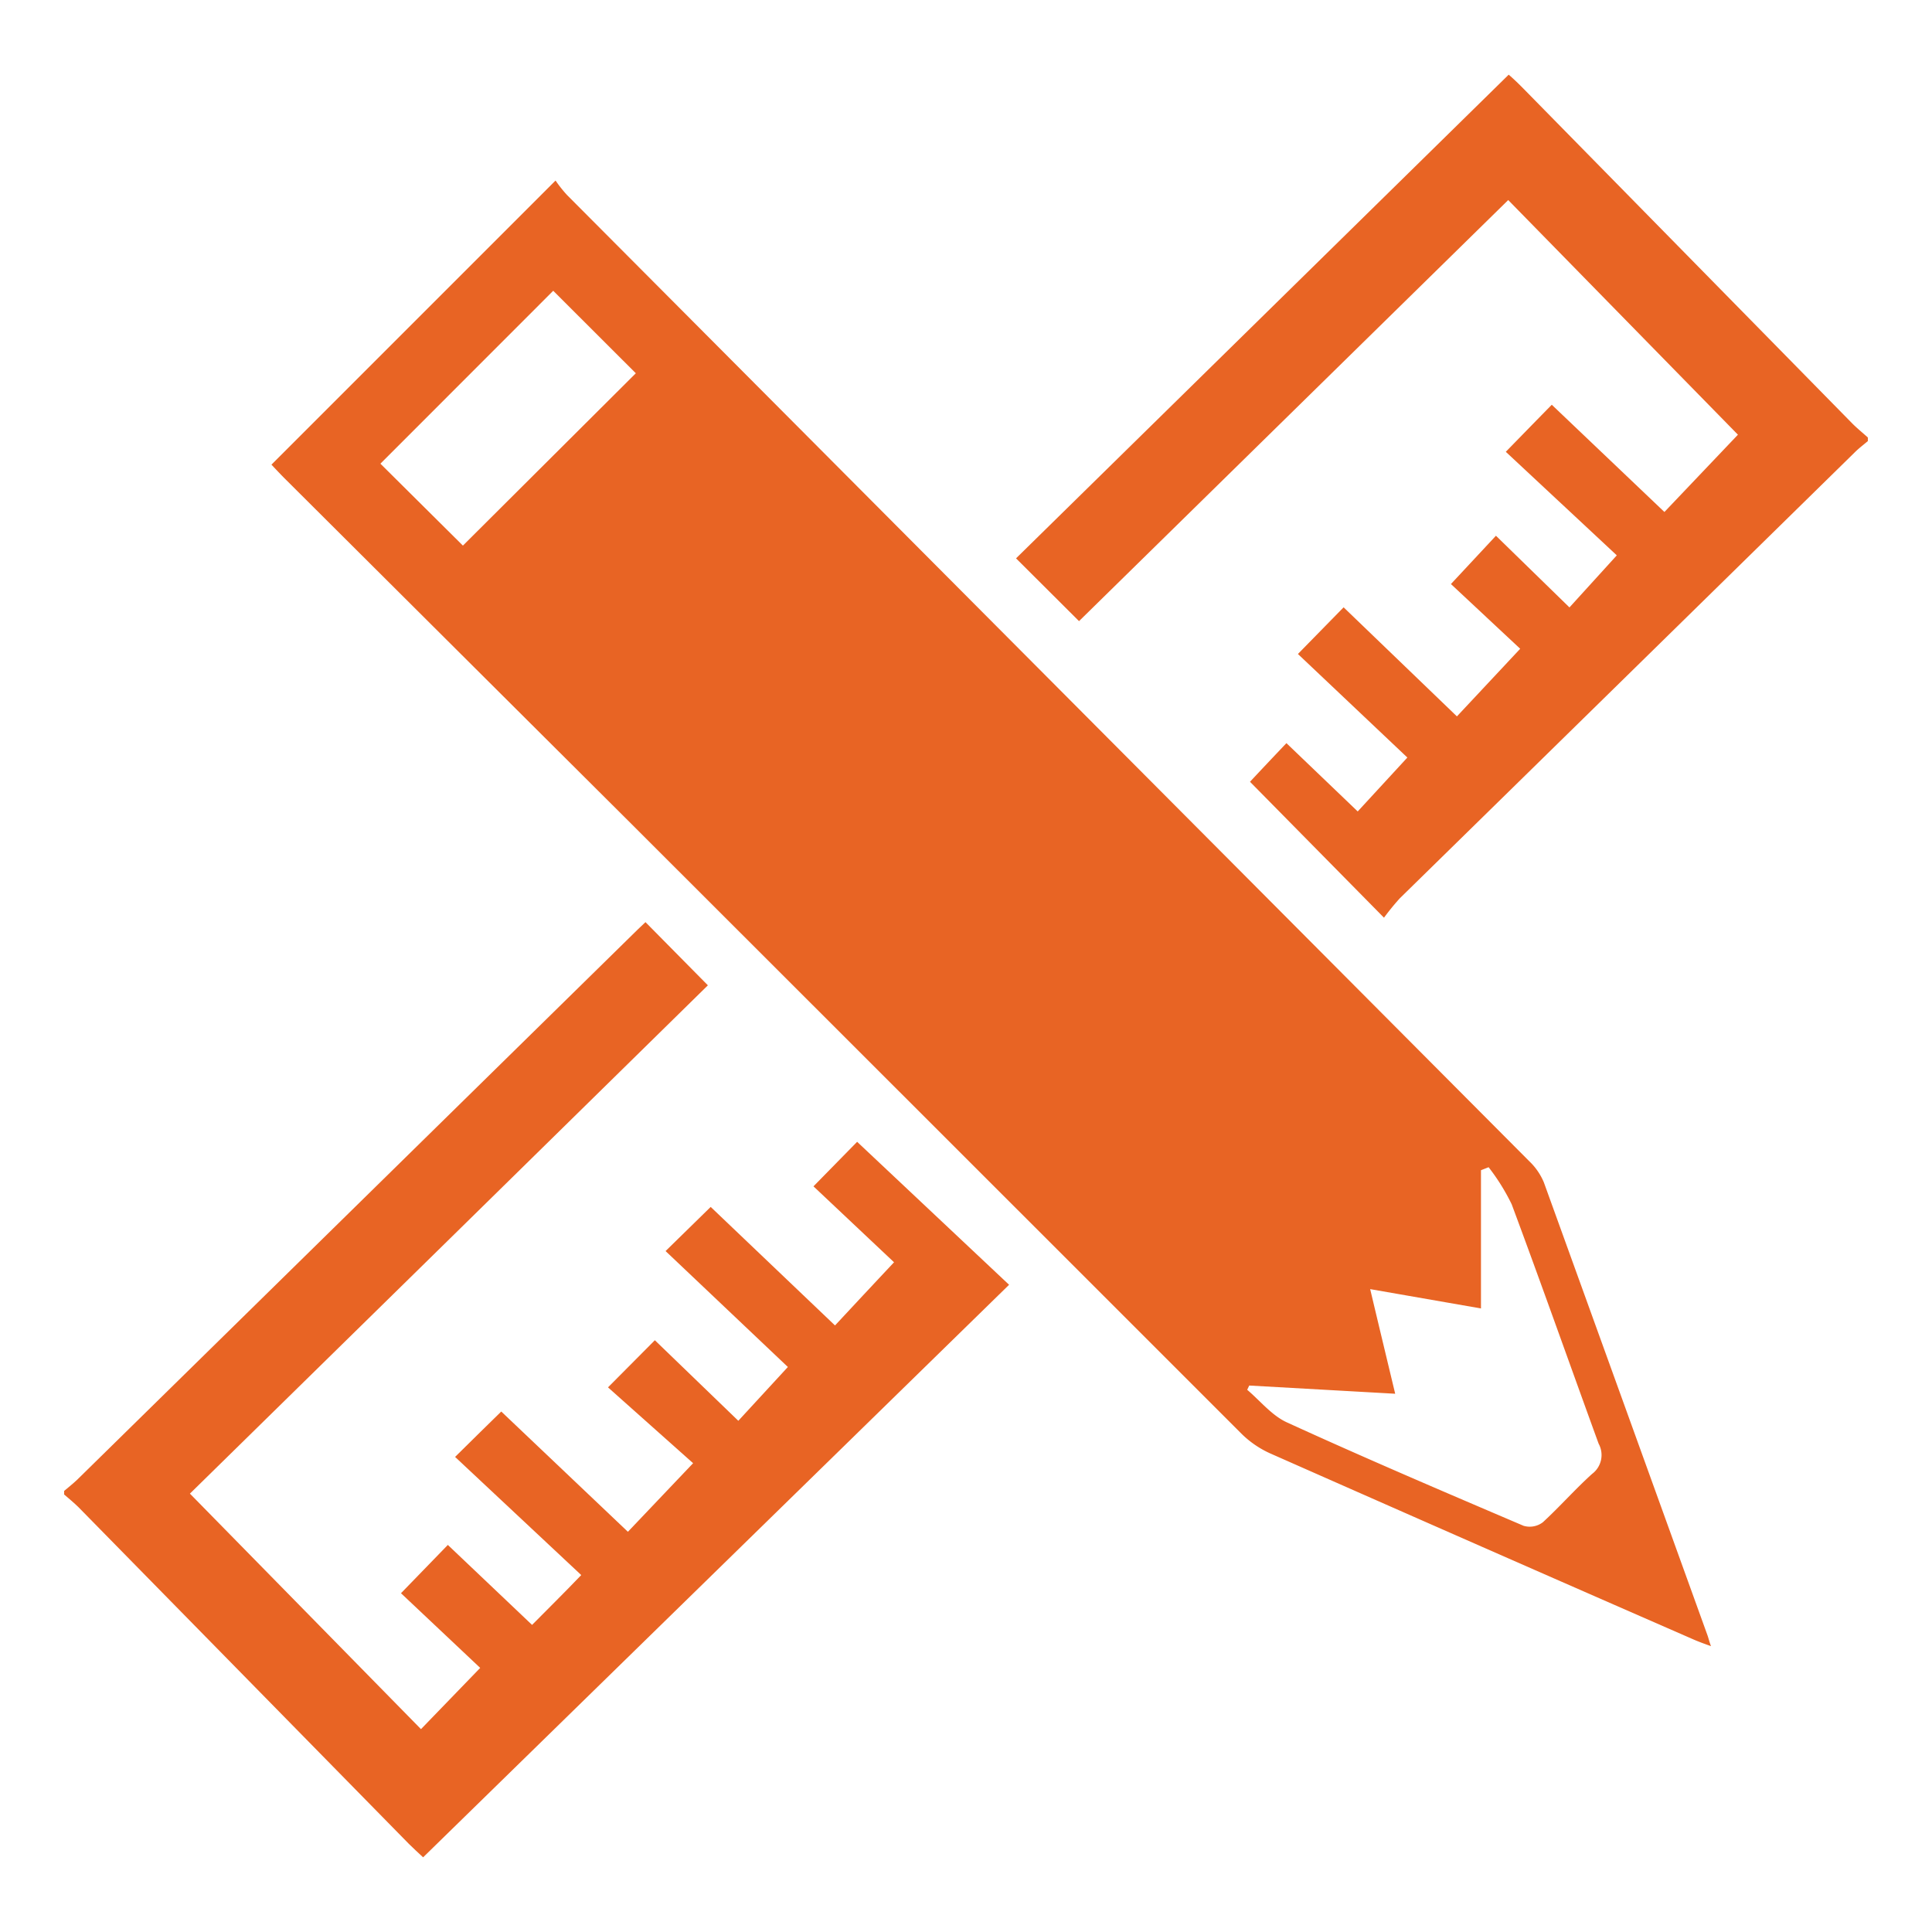
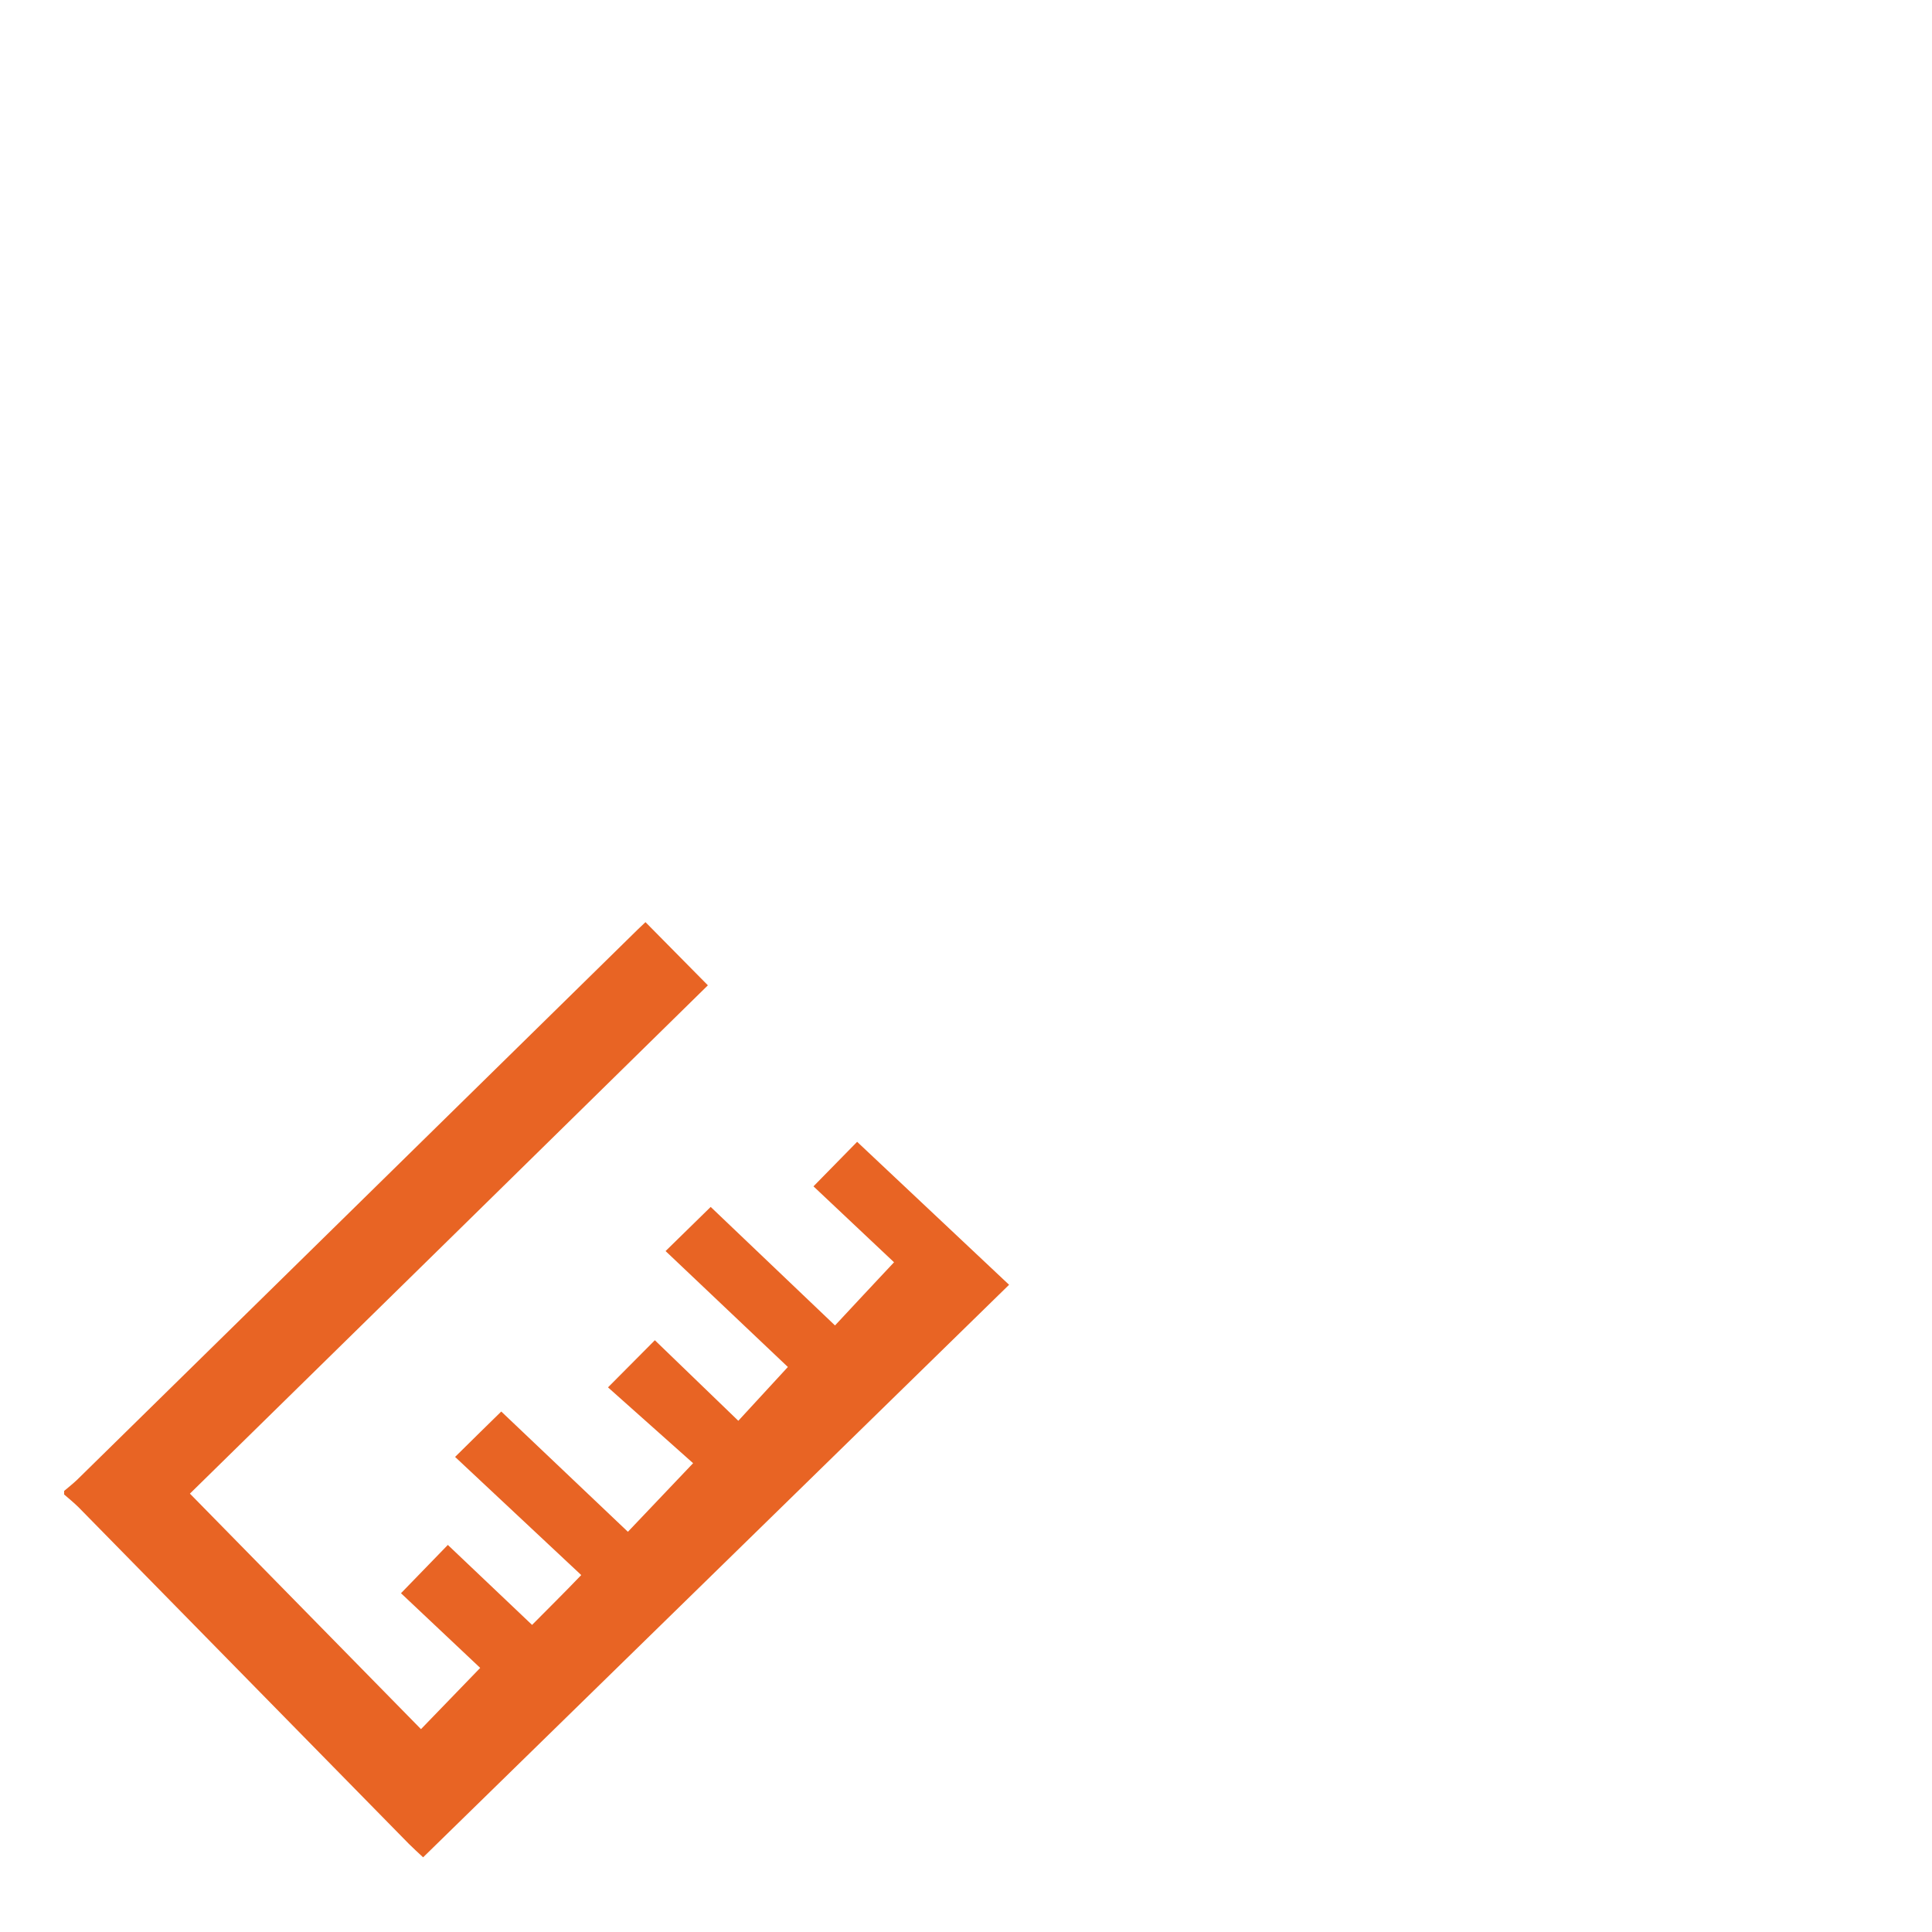
<svg xmlns="http://www.w3.org/2000/svg" id="Layer_1" data-name="Layer 1" viewBox="0 0 200 200">
  <defs>
    <style>.cls-1{fill:#e86424;}</style>
  </defs>
  <path class="cls-1" d="M84.21,122.81l8.34,7.86c-2.14,2.28-4.15,4.43-6.11,6.54L73.57,124.94l-4.67,4.57,12.66,12-5.13,5.57-8.64-8.34-4.85,4.88,8.81,7.85L65,158.57,51.89,146.12c-1.38,1.35-2.89,2.83-4.78,4.7l13.06,12.23c-1.92,2-3.53,3.58-5.09,5.16l-8.72-8.28-4.85,5,8.2,7.73L43.58,179,19.66,154.62Q46.74,128.07,73.28,102l-6.46-6.54-.79.75L8,153.17c-.43.41-.9.78-1.36,1.17v.37c.5.43,1,.84,1.48,1.31l34.22,34.87c.45.45.93.88,1.46,1.38L104.46,133l-15.73-14.8Z" />
-   <path class="cls-1" d="M191.76,43.85l-34-34.62c-.49-.5-1-1-1.58-1.5l-51,50.07,6.52,6.5,44.43-43.59L179.91,45l-7.61,8L160.64,41.9c-1.33,1.35-2.8,2.86-4.76,4.87l11.49,10.72-4.9,5.39-7.61-7.42-4.66,5,7.17,6.7-6.55,7L139.09,62.87l-4.73,4.83,11.33,10.72L140.55,84l-7.38-7.07c-1.3,1.37-2.75,2.9-3.77,4L143.27,95a25.23,25.23,0,0,1,1.63-2Q168.45,69.93,192,46.83c.42-.42.9-.78,1.36-1.17v-.37C192.83,44.81,192.27,44.36,191.76,43.85Z" />
-   <path class="cls-1" d="M176.76,169.29q-8.46-23.44-16.94-46.89a6.49,6.49,0,0,0-1.52-2.2q-49.79-50-99.59-100a13.47,13.47,0,0,1-1.2-1.51L28.1,48.1c.33.35.78.83,1.24,1.3Q47.16,67.16,65,84.93q31.8,31.77,63.57,63.54a10.18,10.18,0,0,0,2.95,2q21.89,9.68,43.82,19.26c.51.22,1,.4,1.78.68C176.92,169.86,176.86,169.57,176.76,169.29ZM47.92,56.48,39.38,48,57.27,30.1l8.55,8.54Zm116.89,96.1c-1.76,1.59-3.33,3.38-5.09,5a2.24,2.24,0,0,1-2,.37c-8.2-3.5-16.4-7-24.51-10.71-1.55-.71-2.75-2.22-4.1-3.37l.21-.44,15.11.85c-.88-3.67-1.7-7.08-2.59-10.83l11.47,2V121.14l.79-.31a21.49,21.49,0,0,1,2.39,3.84c3.07,8.24,6,16.54,9,24.78A2.44,2.44,0,0,1,164.81,152.58Z" />
</svg>